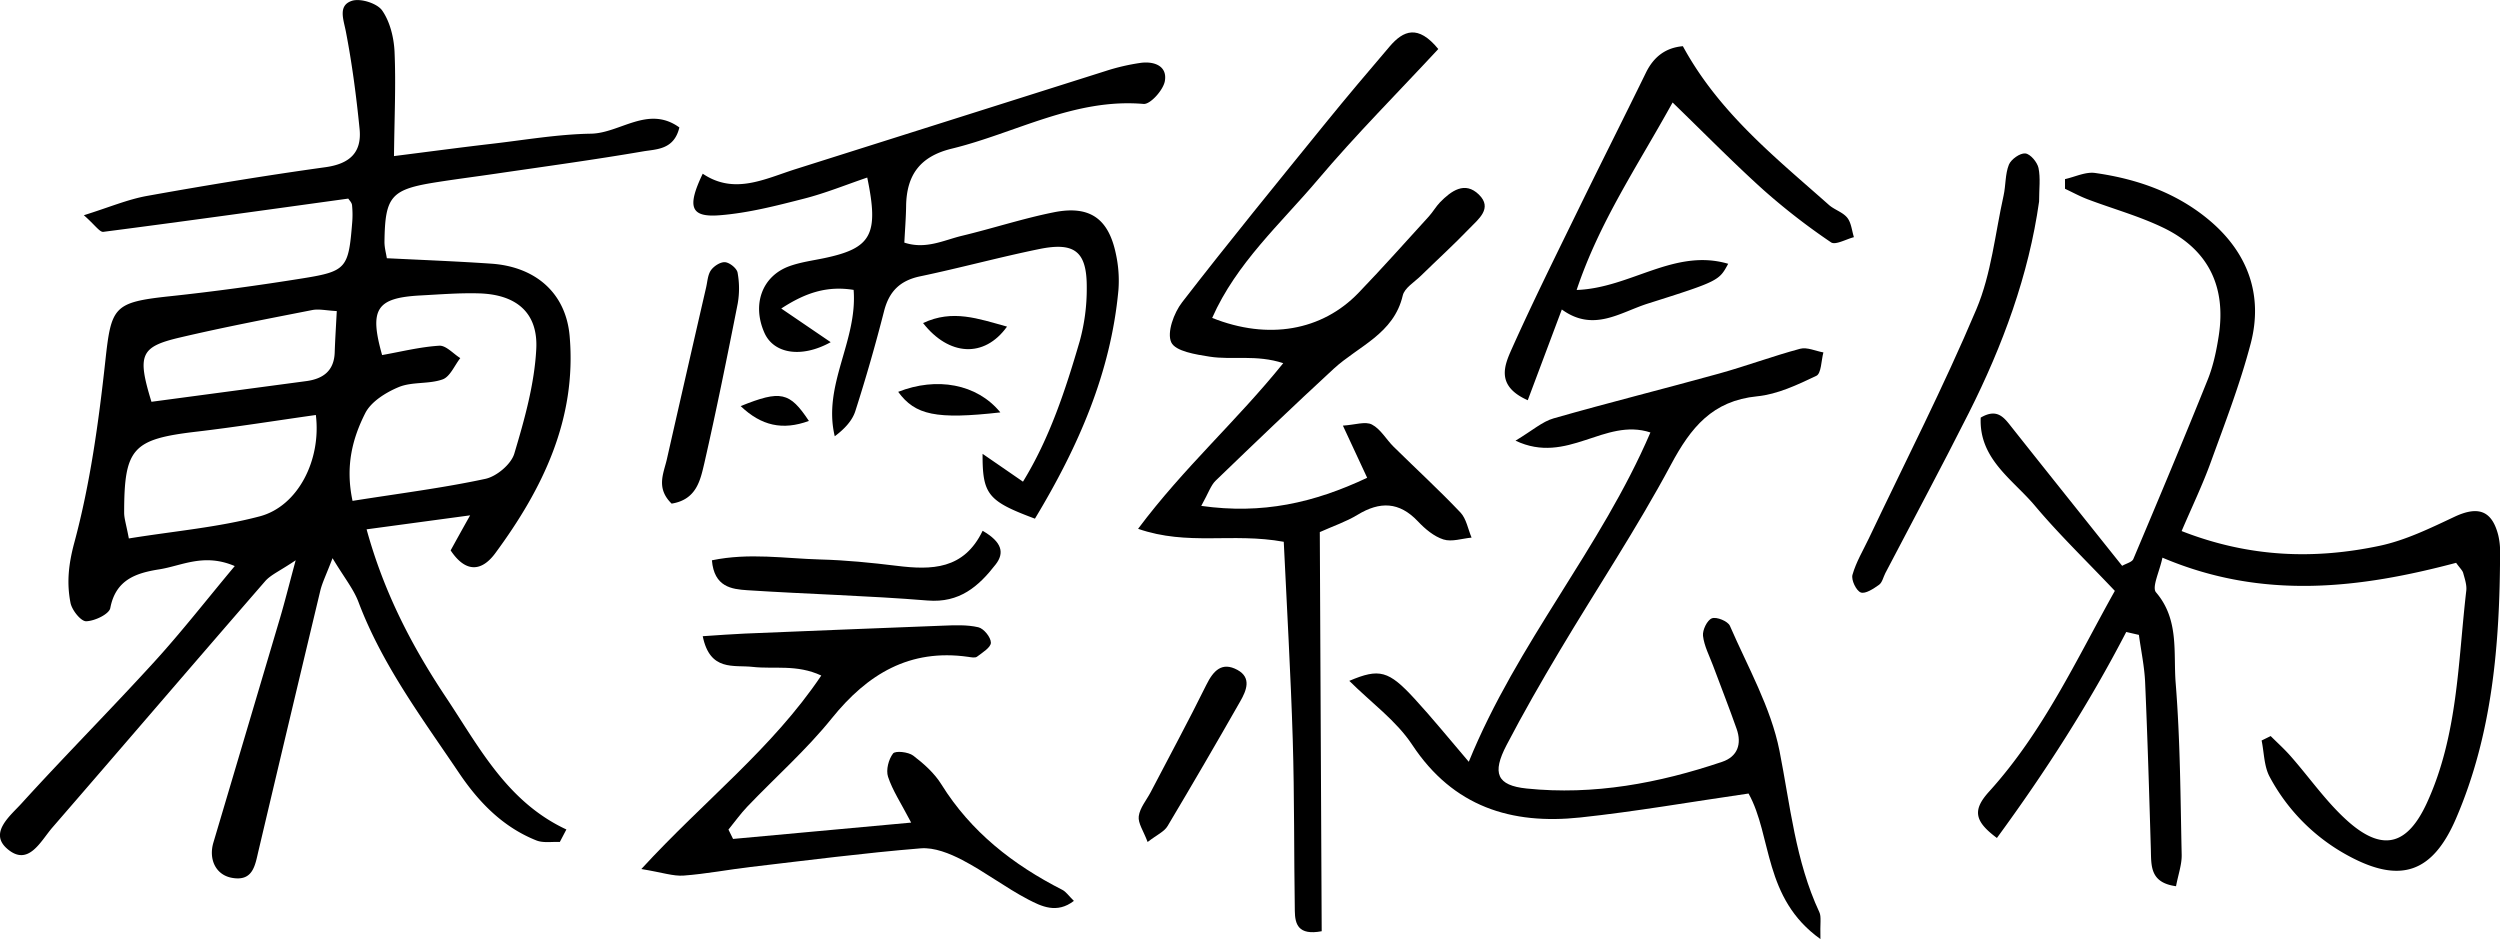
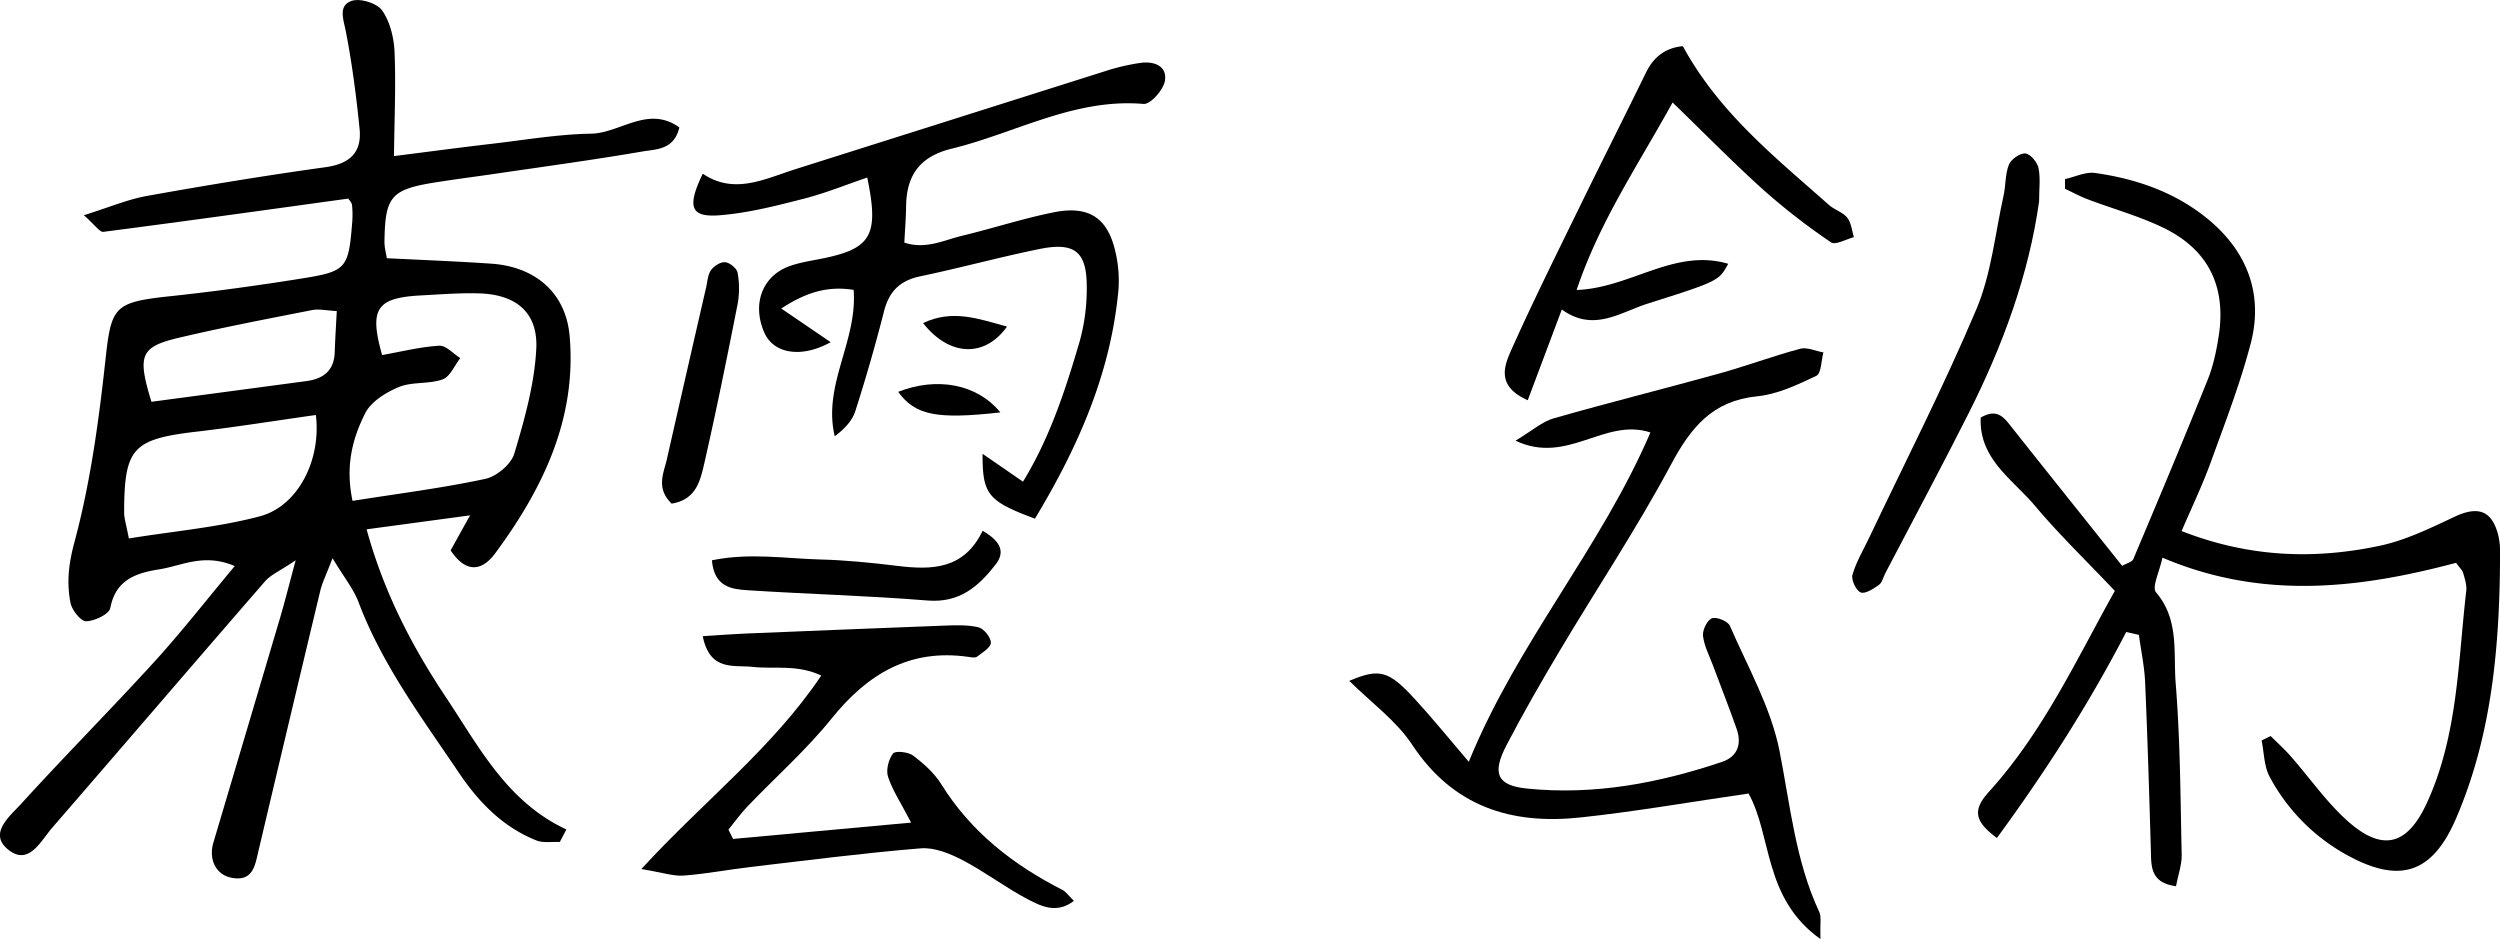
<svg xmlns="http://www.w3.org/2000/svg" viewBox="0 0 1411.17 530.07">
  <g id="레이어_2" data-name="레이어 2">
    <g id="레이어_1-2" data-name="레이어 1">
      <path d="M316,475.27c-4.44-.23-9.33.68-13.23-.87-18.89-7.52-32.52-21.58-43.6-38-20.89-31-43.41-61.05-56.81-96.55-2.79-7.39-8.08-13.84-14.65-24.77-3.62,9.51-5.83,13.83-6.93,18.42Q163.28,406.63,146,479.86c-2,8.25-2.93,18-15.33,15.6-8.91-1.74-13-10.45-10.21-19.88q18.84-63.42,37.64-126.84c2.58-8.73,4.78-17.58,8.8-32.48-9.07,6.12-14.1,8.19-17.29,11.87-40.13,46.2-79.91,92.69-120,138.93-6.72,7.75-13.61,22.45-25.6,12C-6.42,470,6,460.33,12.2,453.46c24.59-27.06,50.39-53,75-80,15.24-16.72,29.17-34.62,45.31-53.93-17.38-7.45-29.88-.17-42.5,1.83-13,2.05-24.7,5.74-27.75,21.86-.65,3.45-8.83,7.35-13.62,7.46-3,.06-8-6.24-8.83-10.33-2.22-11.3-1.16-21.79,2.13-34,9-33.41,13.76-68.19,17.53-102.71,3.32-30.41,4.62-33,36-36.37,25.3-2.69,50.56-6.16,75.69-10.2,24.39-3.91,25.58-5.83,27.62-31.16a53.77,53.77,0,0,0-.07-10.15c-.16-1.48-1.61-2.82-2.13-3.66-46.27,6.39-92.23,12.82-138.25,18.77-2.06.26-4.7-3.87-11-9.38,14.19-4.42,24.74-8.94,35.76-10.92,33.45-6,67-11.52,100.66-16.2,13.58-1.89,20.55-8.23,19.23-21.53-1.82-18.39-4.23-36.77-7.72-54.9-1.35-7-4.59-14.77,3.29-17.45,4.79-1.64,14.3,1.34,17.16,5.41,4.45,6.36,6.63,15.35,7,23.35.81,18.43-.08,36.93-.31,58.85,20.56-2.6,37.93-4.93,55.33-6.95C296.35,79,315,75.76,333.58,75.46c16.43-.26,32.3-16.24,49.9-3.52-3,12.7-13,12.22-20.6,13.53C335.24,90.21,307.44,94,279.7,98.06c-10.94,1.61-21.91,3-32.83,4.72-26.21,4.08-29.53,7.83-29.85,33.85,0,3.23.93,6.47,1.34,9.13,20.41,1,39.69,1.75,58.94,3.07,25,1.71,42.12,16.55,44.24,40.83,4.07,46.74-15.13,86.2-41.93,122.55-7.33,10-16.4,11.74-25.24-1.53,2.94-5.32,6-10.9,11-19.79l-58.44,7.9c9.92,36.12,25.83,66.35,44.92,95,18.7,28.07,34.38,58.82,67.85,74.42ZM199,282.73c26.75-4.25,51.09-7.29,75-12.44,6.35-1.37,14.52-8.24,16.31-14.23,5.76-19.28,11.38-39.21,12.4-59.12,1.05-20.56-11.38-30.67-32.11-31.33-11-.34-22.07.57-33.09,1.15-25.09,1.33-29.17,7.6-21.82,33.66,10.72-1.9,21.43-4.6,32.27-5.28,3.79-.23,7.89,4.53,11.86,7-3.26,4.14-5.74,10.46-9.94,12-7.76,2.79-17.16,1.24-24.72,4.32-7.26,3-15.68,8.21-19,14.77C199,247.4,194.8,263.07,199,282.73ZM72.73,303.94c26.05-4.2,50.51-6.29,73.89-12.48,21.68-5.75,34.79-31.92,31.67-57.21-22.42,3.16-44.78,6.76-67.27,9.4-36.14,4.23-40.91,9.19-40.94,45.76C70.08,292.64,71.21,295.87,72.73,303.94ZM190.1,175.59c-5.9-.3-10.06-1.32-13.87-.57-24.93,4.9-49.92,9.68-74.65,15.49-22.38,5.25-24.23,9.74-16.09,36.29l87.36-11.67c9.5-1.27,15.73-5.75,16.08-16.2C189.18,191.56,189.66,184.18,190.1,175.59Z" />
      <path d="M1200.19,356.73c-21,40.54-45.44,78.66-73,116.28-12.75-9.48-13.88-15.75-4.37-26.23,30.56-33.72,49.41-74.75,70.94-113.25-16.47-17.39-31.7-32.07-45.22-48.18C1136,270.51,1117,259,1118.05,235.73c9.52-5.61,13.36.22,17.68,5.67,20.54,25.92,41.21,51.73,62.16,78,2.37-1.38,5.57-2.09,6.31-3.84,14.22-33.67,28.37-67.38,42-101.29,3.14-7.82,4.92-16.35,6.21-24.72,4.28-27.86-5.91-48.69-31.17-60.94-13.69-6.63-28.6-10.72-42.89-16.14-4.36-1.66-8.49-3.92-12.72-5.91l0-5.46c5.67-1.25,11.59-4.22,17-3.46,23.94,3.38,46.47,11.32,65.08,27.21,21.21,18.12,29.8,41.83,22.79,68.87-6,22.93-14.61,45.19-22.71,67.51-4.56,12.57-10.4,24.68-16.33,38.54,38.34,15,75,16.08,111.74,8.32,14.61-3.08,28.6-9.94,42.27-16.37,13.24-6.22,21.08-3.68,24.68,10.24a40,40,0,0,1,1.07,10.14c-.19,51.34-4.25,102.11-24.91,150-13.19,30.58-31.33,36.88-60.67,21a108.8,108.8,0,0,1-44.48-44.61c-3.2-5.92-3.12-13.61-4.55-20.5l5.11-2.51c3.71,3.7,7.62,7.22,11.09,11.14,11.22,12.7,21,27.1,33.7,38,19.33,16.5,32.81,11.58,43.36-11.33,17.56-38.18,17.55-79.41,22.26-119.84.38-3.22-.84-6.71-1.73-10-.42-1.5-1.84-2.72-4-5.76-53.83,14.27-108.77,21.33-165.77-2.91-1.63,7.85-6.1,16.69-3.62,19.58,13.2,15.42,9.72,34.06,11.09,51.2,2.58,32.2,2.69,64.6,3.39,96.93.12,5.5-1.92,11.05-3.19,17.75-14.8-2-13.94-11.56-14.21-20.76-.93-31.45-1.86-62.89-3.23-94.32-.4-9-2.31-17.86-3.52-26.79Z" />
-       <path d="M724.64,305.82c-29.22-5.3-54,2.44-82.23-7.32C668.25,263.92,698,237.72,724.35,205c-15.25-5-28.76-1.67-41.56-3.68-7.79-1.23-19.3-3-21.65-8.08-2.57-5.52,1.48-16.6,6.11-22.59,26.49-34.27,53.92-67.82,81.21-101.47,11.77-14.51,23.85-28.77,36-43,7.71-9,16-12.45,27.41,1.49C789.08,52.25,765.38,76,743.82,101.5c-21,24.82-45.91,47-59.59,77.95,31.67,12.65,62,7.24,82.59-14.13,13.55-14.08,26.55-28.7,39.72-43.15,2.28-2.51,4-5.59,6.32-8,6.3-6.4,14-12.09,21.93-4.33s-.35,13.91-5.38,19.15c-8.82,9.19-18.28,17.78-27.39,26.7-3.64,3.57-9.23,6.85-10.22,11.13-5.06,21.68-25,28.5-39,41.36-22.47,20.73-44.57,41.88-66.58,63.11-2.78,2.68-4.05,6.92-8.15,14.27,34.5,4.85,63.44-1.65,93.65-15.87-4.58-9.83-8.31-17.86-13.7-29.44,6.88-.44,12.67-2.54,16.38-.62,4.93,2.56,8.07,8.42,12.27,12.56,12.55,12.37,25.56,24.3,37.68,37.07,3.36,3.54,4.27,9.4,6.3,14.2-5.34.49-11.17,2.55-15.87,1.05-5.37-1.7-10.39-5.95-14.39-10.19-10.55-11.17-21.49-11.4-34.1-3.73-6.41,3.9-13.71,6.34-21.31,9.76q.54,113.5,1.07,225.3c-13.39,2.54-15.06-4.17-15.17-11.4-.51-32.26-.19-64.55-1.17-96.8C728.58,380.33,726.39,343.24,724.64,305.82Z" />
      <path d="M1027.57,530.07C995.22,507,1000.35,471.85,987,447.92c-33,4.78-63.88,10.2-95,13.52-38.85,4.15-71.7-6-94.83-41-9-13.65-23.23-23.87-35.54-36.12,17-7.22,22.22-5.84,36.92,10.18C808.2,405,817.15,416,829.08,430c27.49-67.41,74.38-120.31,102.53-185.89-26-8.51-46.83,18.55-76.16,4.64,9.6-5.76,15.08-10.75,21.46-12.58,31-8.87,62.34-16.67,93.44-25.3,15.36-4.26,30.36-9.87,45.76-14,3.91-1.05,8.74,1.29,13.14,2.06-1.24,4.57-1.16,11.9-4,13.22-10.61,5.05-21.92,10.42-33.37,11.55-25.31,2.51-37.47,17.63-48.69,38.6-19.21,35.9-41.88,69.95-62.77,105-10.43,17.5-20.59,35.2-30,53.25-8.34,15.94-5.5,22.81,11.36,24.55,37.83,3.89,74.54-3,110.32-15.07,8.72-2.94,11.17-10.09,8.18-18.58-4.22-12-8.89-23.83-13.33-35.75-2.07-5.56-5-11.05-5.66-16.78-.37-3.26,2.35-8.88,5-9.89s9,1.6,10.17,4.2c10.09,23.26,23.15,46.12,28,70.55,6.09,30.84,9,62.14,22.5,91.11C1028.19,517.45,1027.31,521,1027.57,530.07Z" />
      <path d="M584.19,292.77c-26.59-9.91-29.64-13.65-29.56-36.6,7.8,5.37,14.12,9.72,22.81,15.72,15.19-24.79,24-51.91,32-79.21a111.42,111.42,0,0,0,4-30.22c.12-20.45-6.7-26-26.9-21.86-22.49,4.6-44.67,10.67-67.15,15.38C508,158.37,501.84,164.5,499,175.72q-7.25,28.4-16.2,56.35c-1.76,5.51-6.23,10.15-11.61,14.19-6.93-29,12.94-53.66,10.65-82.63C467.07,161.3,455,165,441,174.15l27.9,19c-16.53,9.17-32.14,6.51-37.39-5.25-7.12-16-1.38-32,14-37.62,6.34-2.3,13.2-3.19,19.85-4.59,26.53-5.59,30.88-13.23,24.17-45.47-12,4.08-23.68,8.86-35.78,11.94-15.6,4-31.42,8.07-47.37,9.34-16.54,1.33-18.79-4.48-9.71-23.45,17.75,12,34.85,3,52.21-2.52Q536.5,67.82,624.08,40.09a119.06,119.06,0,0,1,19.85-4.61c7.6-1,15.12,1.76,13.58,10.35-.91,5.05-8.21,13.17-12,12.84-39-3.34-72.28,16.46-108.22,25.23-18,4.38-25.58,14.91-25.82,32.46-.09,6.6-.63,13.2-1,20.59,12.15,4,22.31-1.4,32.6-3.87,17.36-4.16,34.41-9.78,51.89-13.27,20.19-4,30.8,3.55,34.94,23.61a70.32,70.32,0,0,1,1.42,20.29C627,210.45,608.76,252,584.19,292.77Z" />
      <path d="M413.79,473.55l100.53-9.22c-5.83-11.18-10.52-18.16-13.05-25.86-1.26-3.83.29-9.84,2.82-13.14,1.28-1.68,8.6-.91,11.36,1.17,6,4.55,12,9.92,15.92,16.24,16.75,26.92,40.53,45.4,68.28,59.55,2.08,1.06,3.54,3.32,6.52,6.23-9.59,7.43-18.42,3.06-25.87-.83C567.53,501,556,492.11,543.19,485.45c-7.12-3.71-15.82-7.21-23.46-6.59-32.09,2.63-64.05,6.77-96,10.52-12.64,1.48-25.18,3.92-37.85,4.86-5.83.43-11.85-1.72-23.87-3.7,35.86-39,73.8-67.94,101.58-109.22-13.87-6.45-26.63-3.52-38.64-4.87-10.77-1.22-24.19,2.76-28.28-17.33,9.25-.59,16.37-1.17,23.51-1.47q55.92-2.32,111.86-4.47c6.75-.25,13.74-.61,20.2.89,3.07.71,7.08,5.66,7.09,8.71,0,2.67-4.78,5.6-7.84,7.91-1.07.81-3.31.32-5,.08-33-4.68-56.76,9.64-77,34.74-14.33,17.8-31.7,33.13-47.56,49.71-3.88,4.06-7.18,8.69-10.74,13.06C412.08,470,412.94,471.79,413.79,473.55Z" />
      <path d="M881.6,174.69l-19.23,51.23c-18.28-8.12-13.16-19.74-8.92-29.22,11.81-26.36,24.68-52.24,37.35-78.2S916.43,66.9,929.09,41c4.48-9.16,11.32-14.1,20.84-14.92,20.41,37.55,52.24,62.81,82.42,89.58,3.14,2.78,7.82,4.08,10.35,7.22,2.29,2.84,2.6,7.27,3.78,11-4.39,1.11-10.44,4.62-12.91,2.92a367.51,367.51,0,0,1-38.07-29.51c-16.86-15.17-32.75-31.4-51.38-49.44-20,36.2-41.28,67.38-54.16,105.83,30.42-1.07,55.13-23.72,85.55-14.78-5.17,9.47-5.08,9.74-45.41,22.47C914.53,176.31,899.45,187.69,881.6,174.69Z" />
      <path d="M1151,113.75c-5.85,41.47-20.47,81.22-39.68,119.36-15.28,30.33-31.36,60.25-47.08,90.35-1.18,2.26-1.75,5.33-3.58,6.64-3.1,2.21-7.76,5.31-10.33,4.32s-5.48-7.1-4.67-9.95c2.05-7.24,6.09-13.91,9.36-20.8,20.39-42.95,42.11-85.34,60.58-129.1,8.44-20,10.58-42.67,15.36-64.18,1.28-5.78.85-12.1,3-17.45,1.23-3,6.27-6.61,9.25-6.33,2.83.26,6.74,4.9,7.46,8.21C1151.85,100.49,1151,106.62,1151,113.75Z" />
      <path d="M554.66,299.62c11.07,6.37,12.4,12.53,7.35,19-9.63,12.42-20.41,21.83-38.42,20.35-33.85-2.76-67.85-3.6-101.74-5.81-8.85-.58-18.75-1.8-20-16.89,21.1-4.37,41.24-1,61.15-.46,14.44.37,28.89,1.83,43.24,3.58C525.83,321.81,544.1,321.6,554.66,299.62Z" />
      <path d="M379.11,284.28c-9-8.83-4.48-17.11-2.68-25.08q11-48.51,22.16-97c.76-3.31.91-7.12,2.75-9.7,1.67-2.34,5.4-4.75,8-4.49s6.55,3.45,7,5.87a49.44,49.44,0,0,1,.05,17.62c-5.92,30-12,60.06-18.8,89.89C395.33,271,393.2,282,379.11,284.28Z" />
-       <path d="M647.79,475.28c-2.34-6.29-5.52-10.65-5-14.53.61-4.73,4.34-9.05,6.7-13.55C660,427,670.87,407,680.92,386.61c4-8.09,8.83-13.22,17.58-8.46,8.15,4.45,5,11.75,1.57,17.75q-20.15,35.37-41,70.37C657.22,469.45,653,471.25,647.79,475.28Z" />
      <path d="M564.67,232.79c-36.26,4.08-48.06,1.54-57.68-11.61C528.65,212.65,551.45,216.58,564.67,232.79Z" />
      <path d="M568.43,184.36c-12.89,18-32.92,16.52-47.39-2C537.72,174.48,552.18,179.89,568.43,184.36Z" />
-       <path d="M456.6,237.61c-14.84,5.42-26.84,2.76-38.52-8.38C440.71,220.11,445.72,221.2,456.6,237.61Z" />
    </g>
  </g>
</svg>